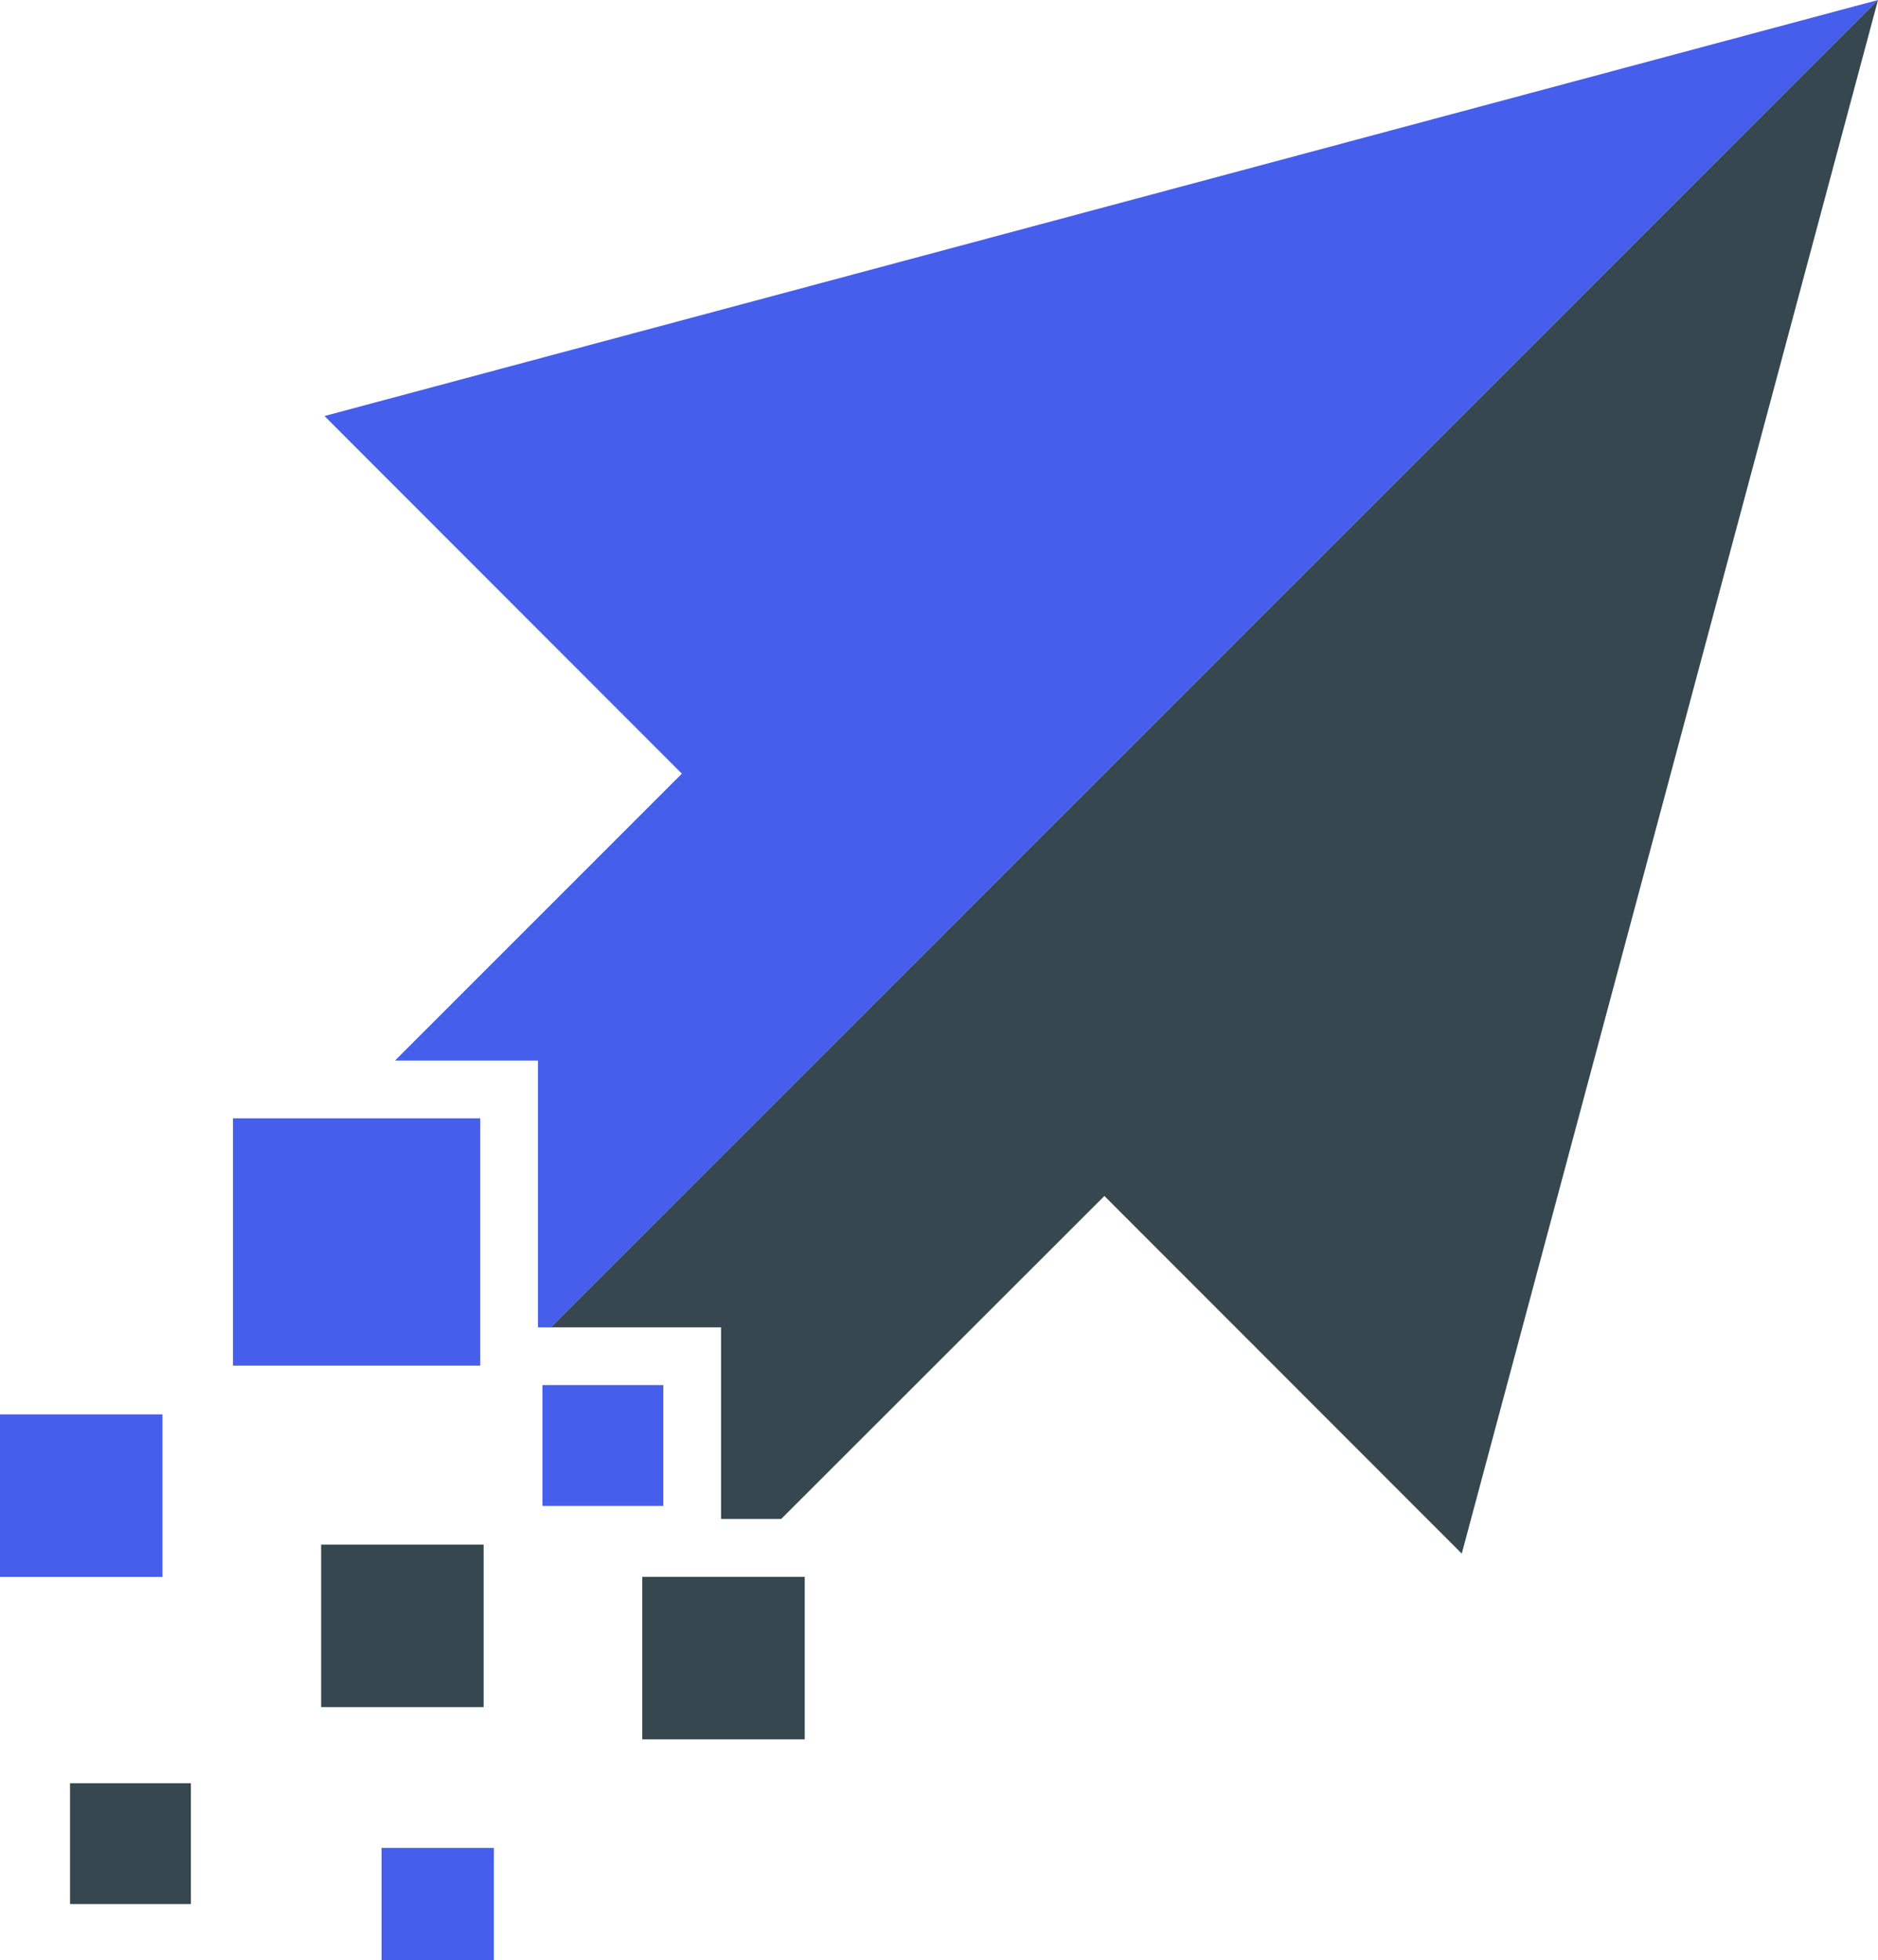
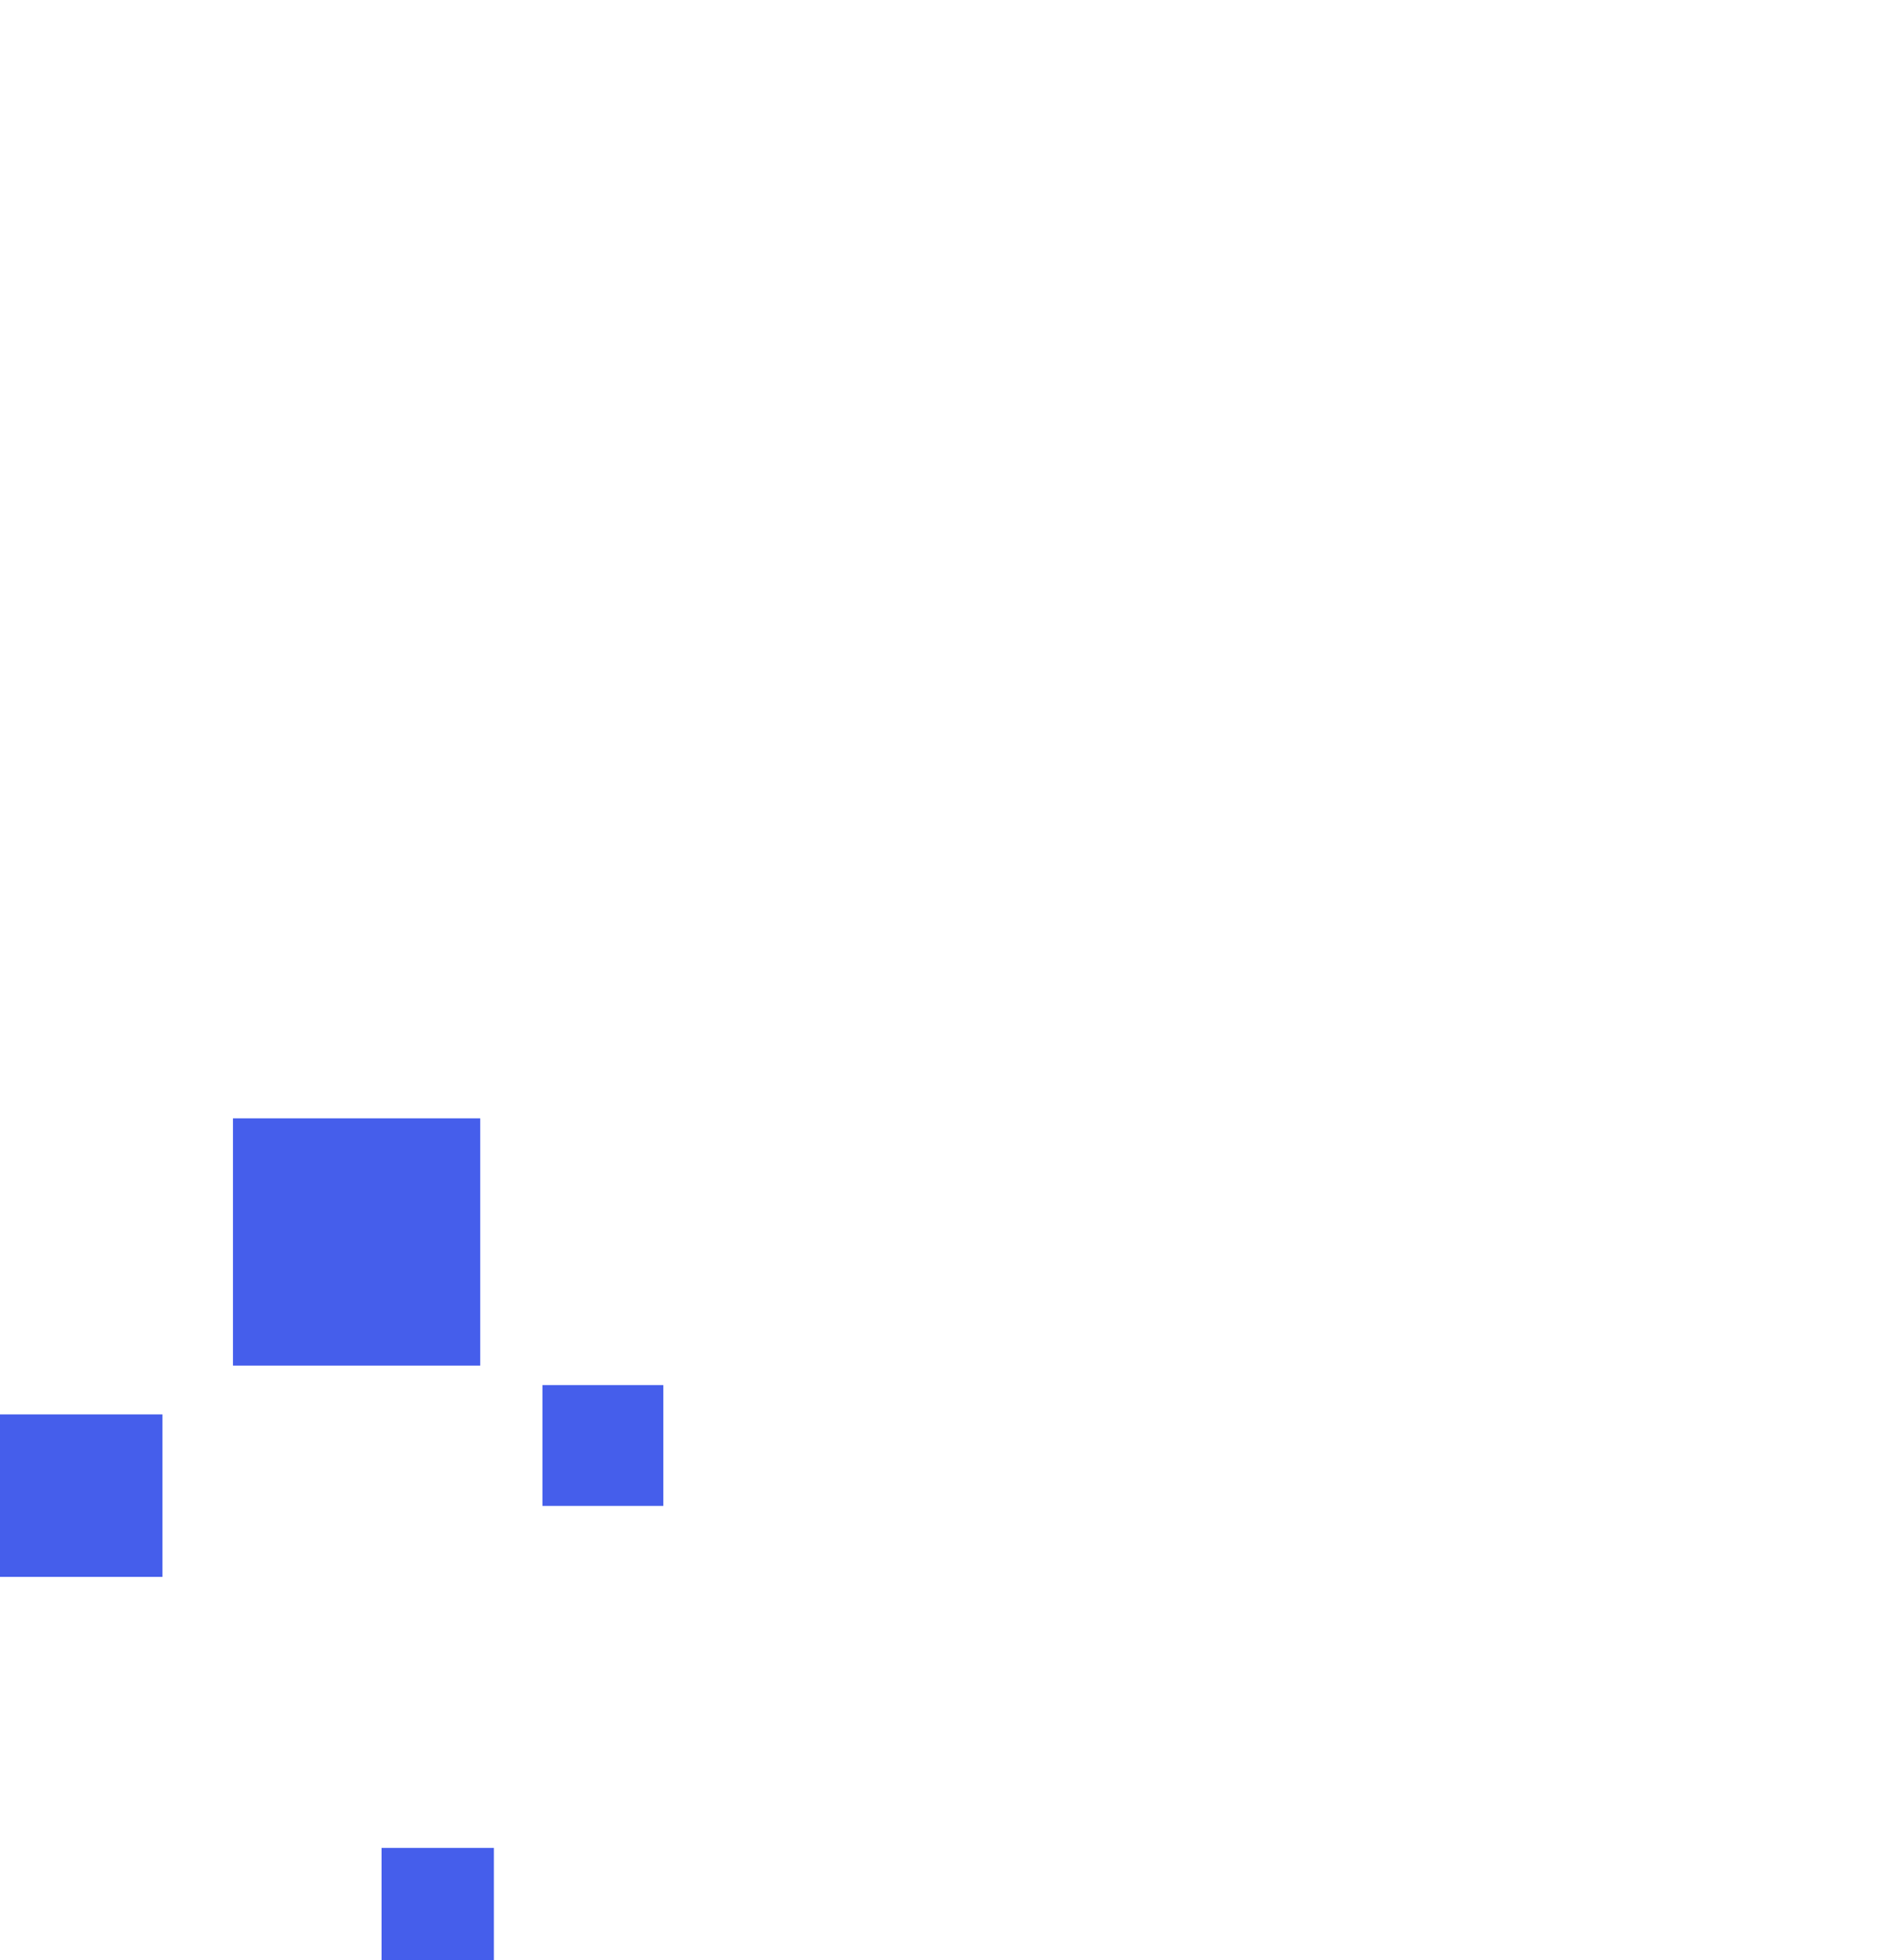
<svg xmlns="http://www.w3.org/2000/svg" id="OBJECTS" viewBox="0 0 83.92 87.59">
  <defs>
    <style>.cls-1{fill:#455eeb;}.cls-2{fill:#37474f;}</style>
  </defs>
-   <polygon class="cls-1" points="24.04 47.39 24.04 49.97 24.04 59.31 24.24 59.31 24.61 59.31 83.92 0 14.5 18.59 30.47 34.57 17.65 47.39 21.46 47.39 24.04 47.39" />
-   <polygon class="cls-2" points="24.61 59.31 29.63 59.31 32.22 59.31 32.22 61.89 32.22 67.29 32.22 67.87 34.91 67.87 49.35 53.44 65.32 69.42 83.92 0 24.61 59.31" />
  <rect class="cls-1" x="10.41" y="49.97" width="11.05" height="11.05" />
  <rect class="cls-1" x="24.24" y="61.89" width="5.4" height="5.4" />
-   <rect class="cls-2" x="3.13" y="79.68" width="5.4" height="5.4" />
-   <rect class="cls-2" x="28.7" y="70.46" width="7.26" height="7.26" />
  <rect class="cls-1" x="17.05" y="82.57" width="5.02" height="5.02" />
-   <rect class="cls-2" x="14.35" y="69.02" width="7.26" height="7.26" />
  <rect class="cls-1" y="63.2" width="7.26" height="7.26" />
</svg>